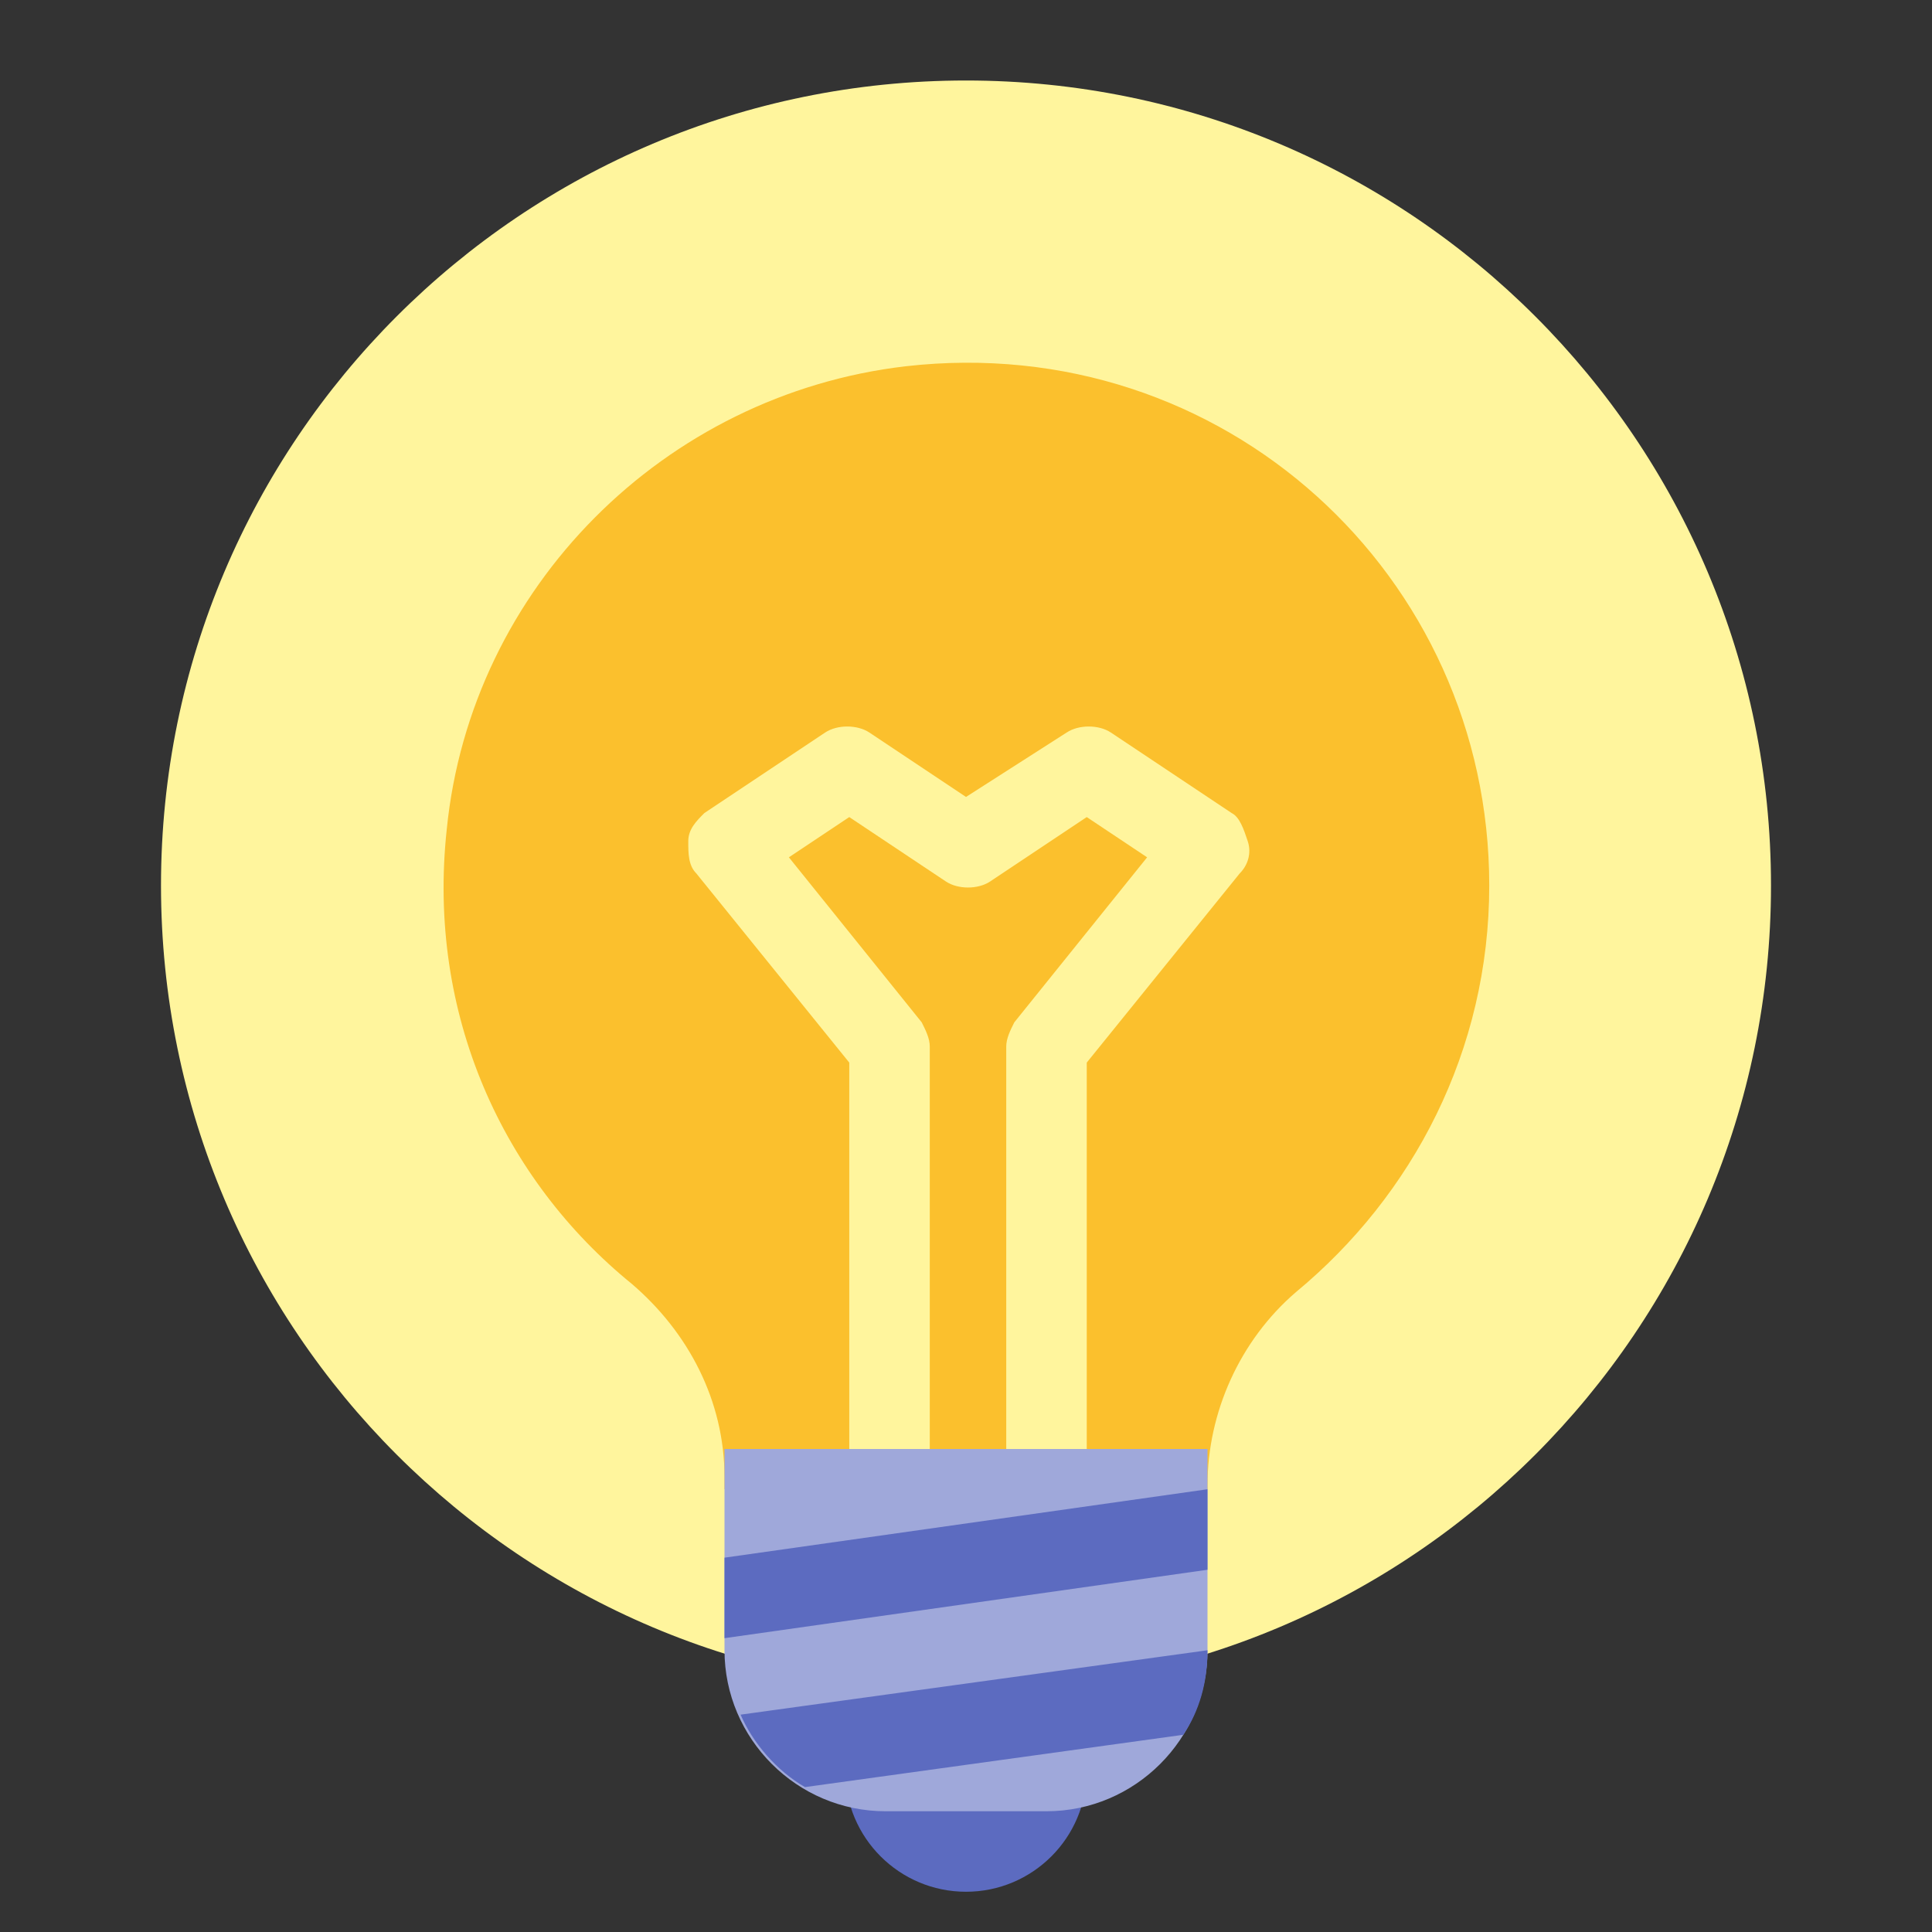
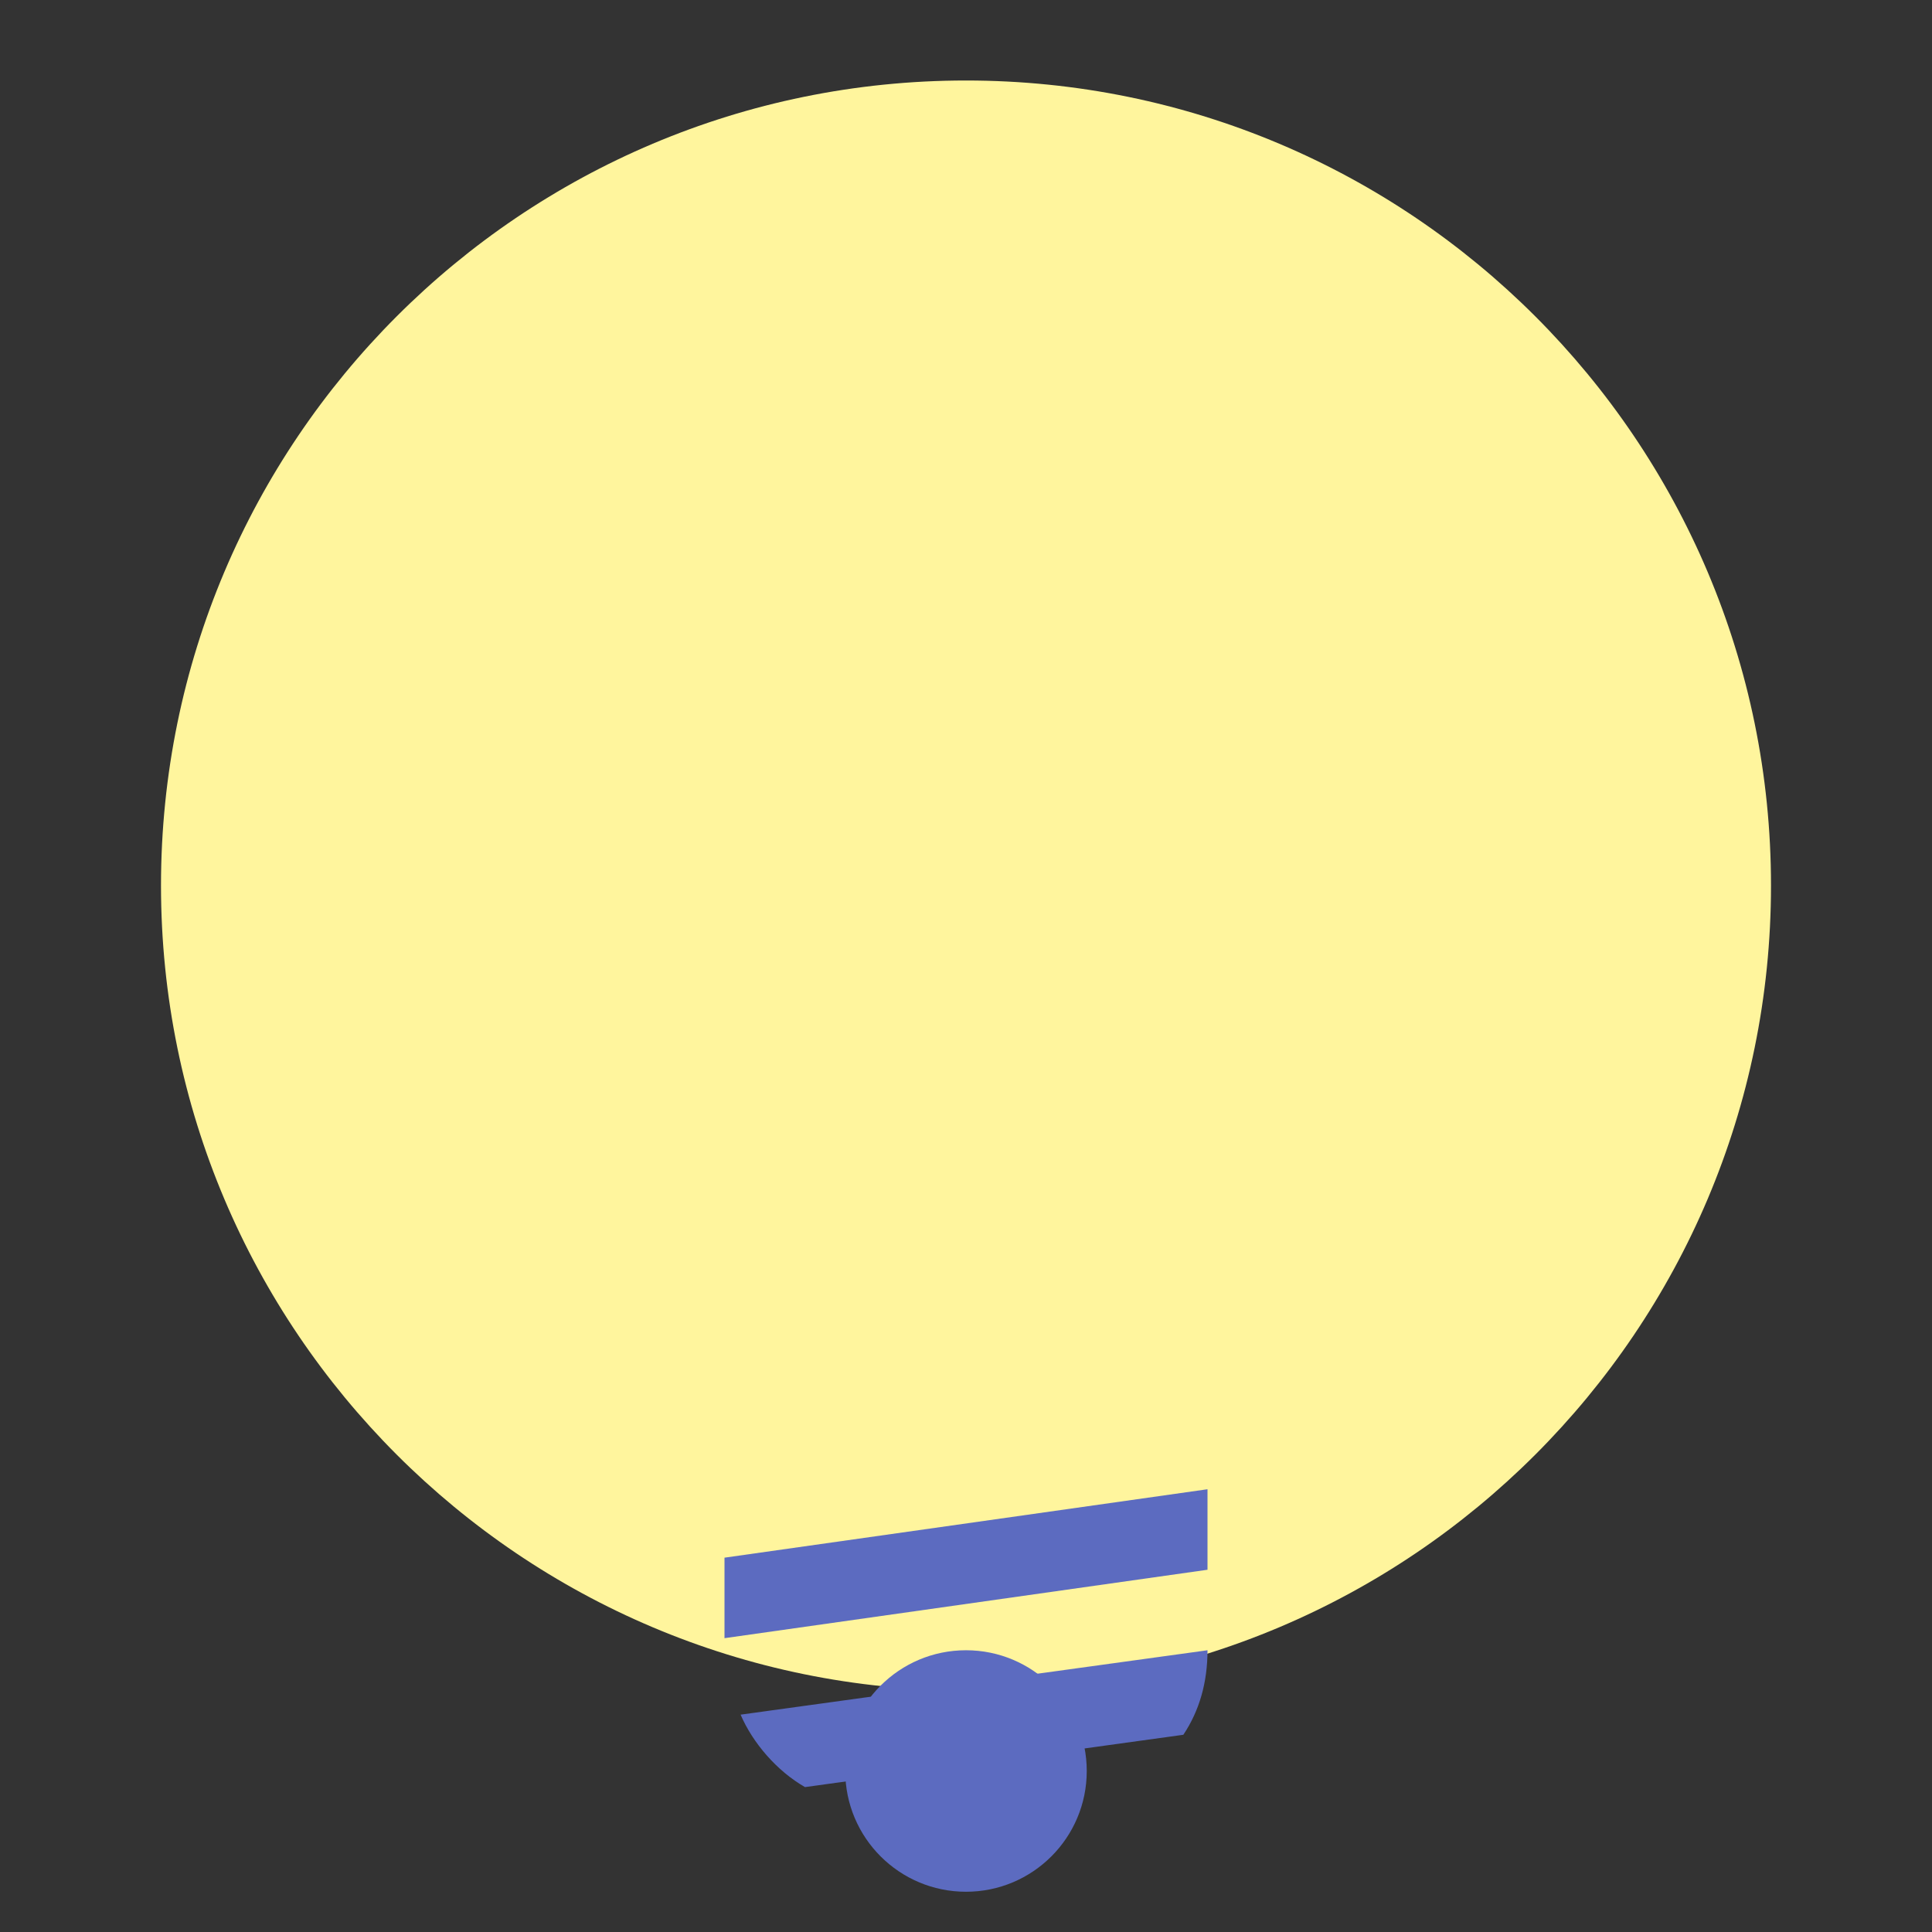
<svg xmlns="http://www.w3.org/2000/svg" width="180" height="180" viewBox="0 0 180 180" fill="none">
  <rect x="0" y="0" width="180" height="180" fill="#333333" stroke="none" />
  <path d="M90 157.5C131.421 157.5 165 123.921 165 82.5C165 41.079 131.421 7.5 90 7.5C48.579 7.5 15 41.079 15 82.5C15 123.921 48.579 157.5 90 157.5Z" fill="#FFF59D" />
-   <path d="M138.75 82.5C138.75 53.625 114 30.75 84.375 34.125C61.875 36.75 43.875 54.75 41.625 77.25C39.75 94.5 46.875 109.875 58.875 119.625C64.125 124.125 67.5 130.5 67.5 137.625V138.75H112.5V138.375C112.5 131.625 115.5 124.875 120.75 120.375C131.625 111.375 138.75 97.875 138.75 82.5Z" fill="#FBC02D" />
-   <path d="M114.75 75.75L103.5 68.25C102.375 67.5 100.5 67.5 99.375 68.25L90 74.25L81 68.25C79.875 67.5 78 67.5 76.875 68.25L65.625 75.75C64.875 76.5 64.125 77.25 64.125 78.375C64.125 79.5 64.125 80.625 64.875 81.375L79.125 99V138.75H86.625V97.5C86.625 96.75 86.25 96 85.875 95.25L73.5 79.875L79.125 76.125L88.125 82.125C89.25 82.875 91.125 82.875 92.25 82.125L101.25 76.125L106.875 79.875L94.5 95.25C94.125 96 93.75 96.75 93.75 97.5V138.75H101.25V99L115.5 81.375C116.25 80.625 116.625 79.5 116.25 78.375C115.875 77.25 115.5 76.125 114.75 75.75Z" fill="#FFF59D" />
  <path d="M90 176.25C96.213 176.25 101.25 171.213 101.25 165C101.25 158.787 96.213 153.75 90 153.75C83.787 153.75 78.75 158.787 78.75 165C78.75 171.213 83.787 176.25 90 176.25Z" fill="#5C6BC0" />
-   <path d="M97.5 168.75H82.5C74.25 168.75 67.5 162 67.5 153.75V135H112.5V153.75C112.5 162 105.75 168.75 97.5 168.75Z" fill="#9FA8DA" />
  <path d="M112.5 153.75L69 159.75C70.125 162.375 72.375 165 75 166.5L110.25 161.625C111.75 159.375 112.5 156.75 112.5 153.75ZM67.5 145.125V152.625L112.5 146.25V138.75L67.5 145.125Z" fill="#5C6BC0" />
</svg>